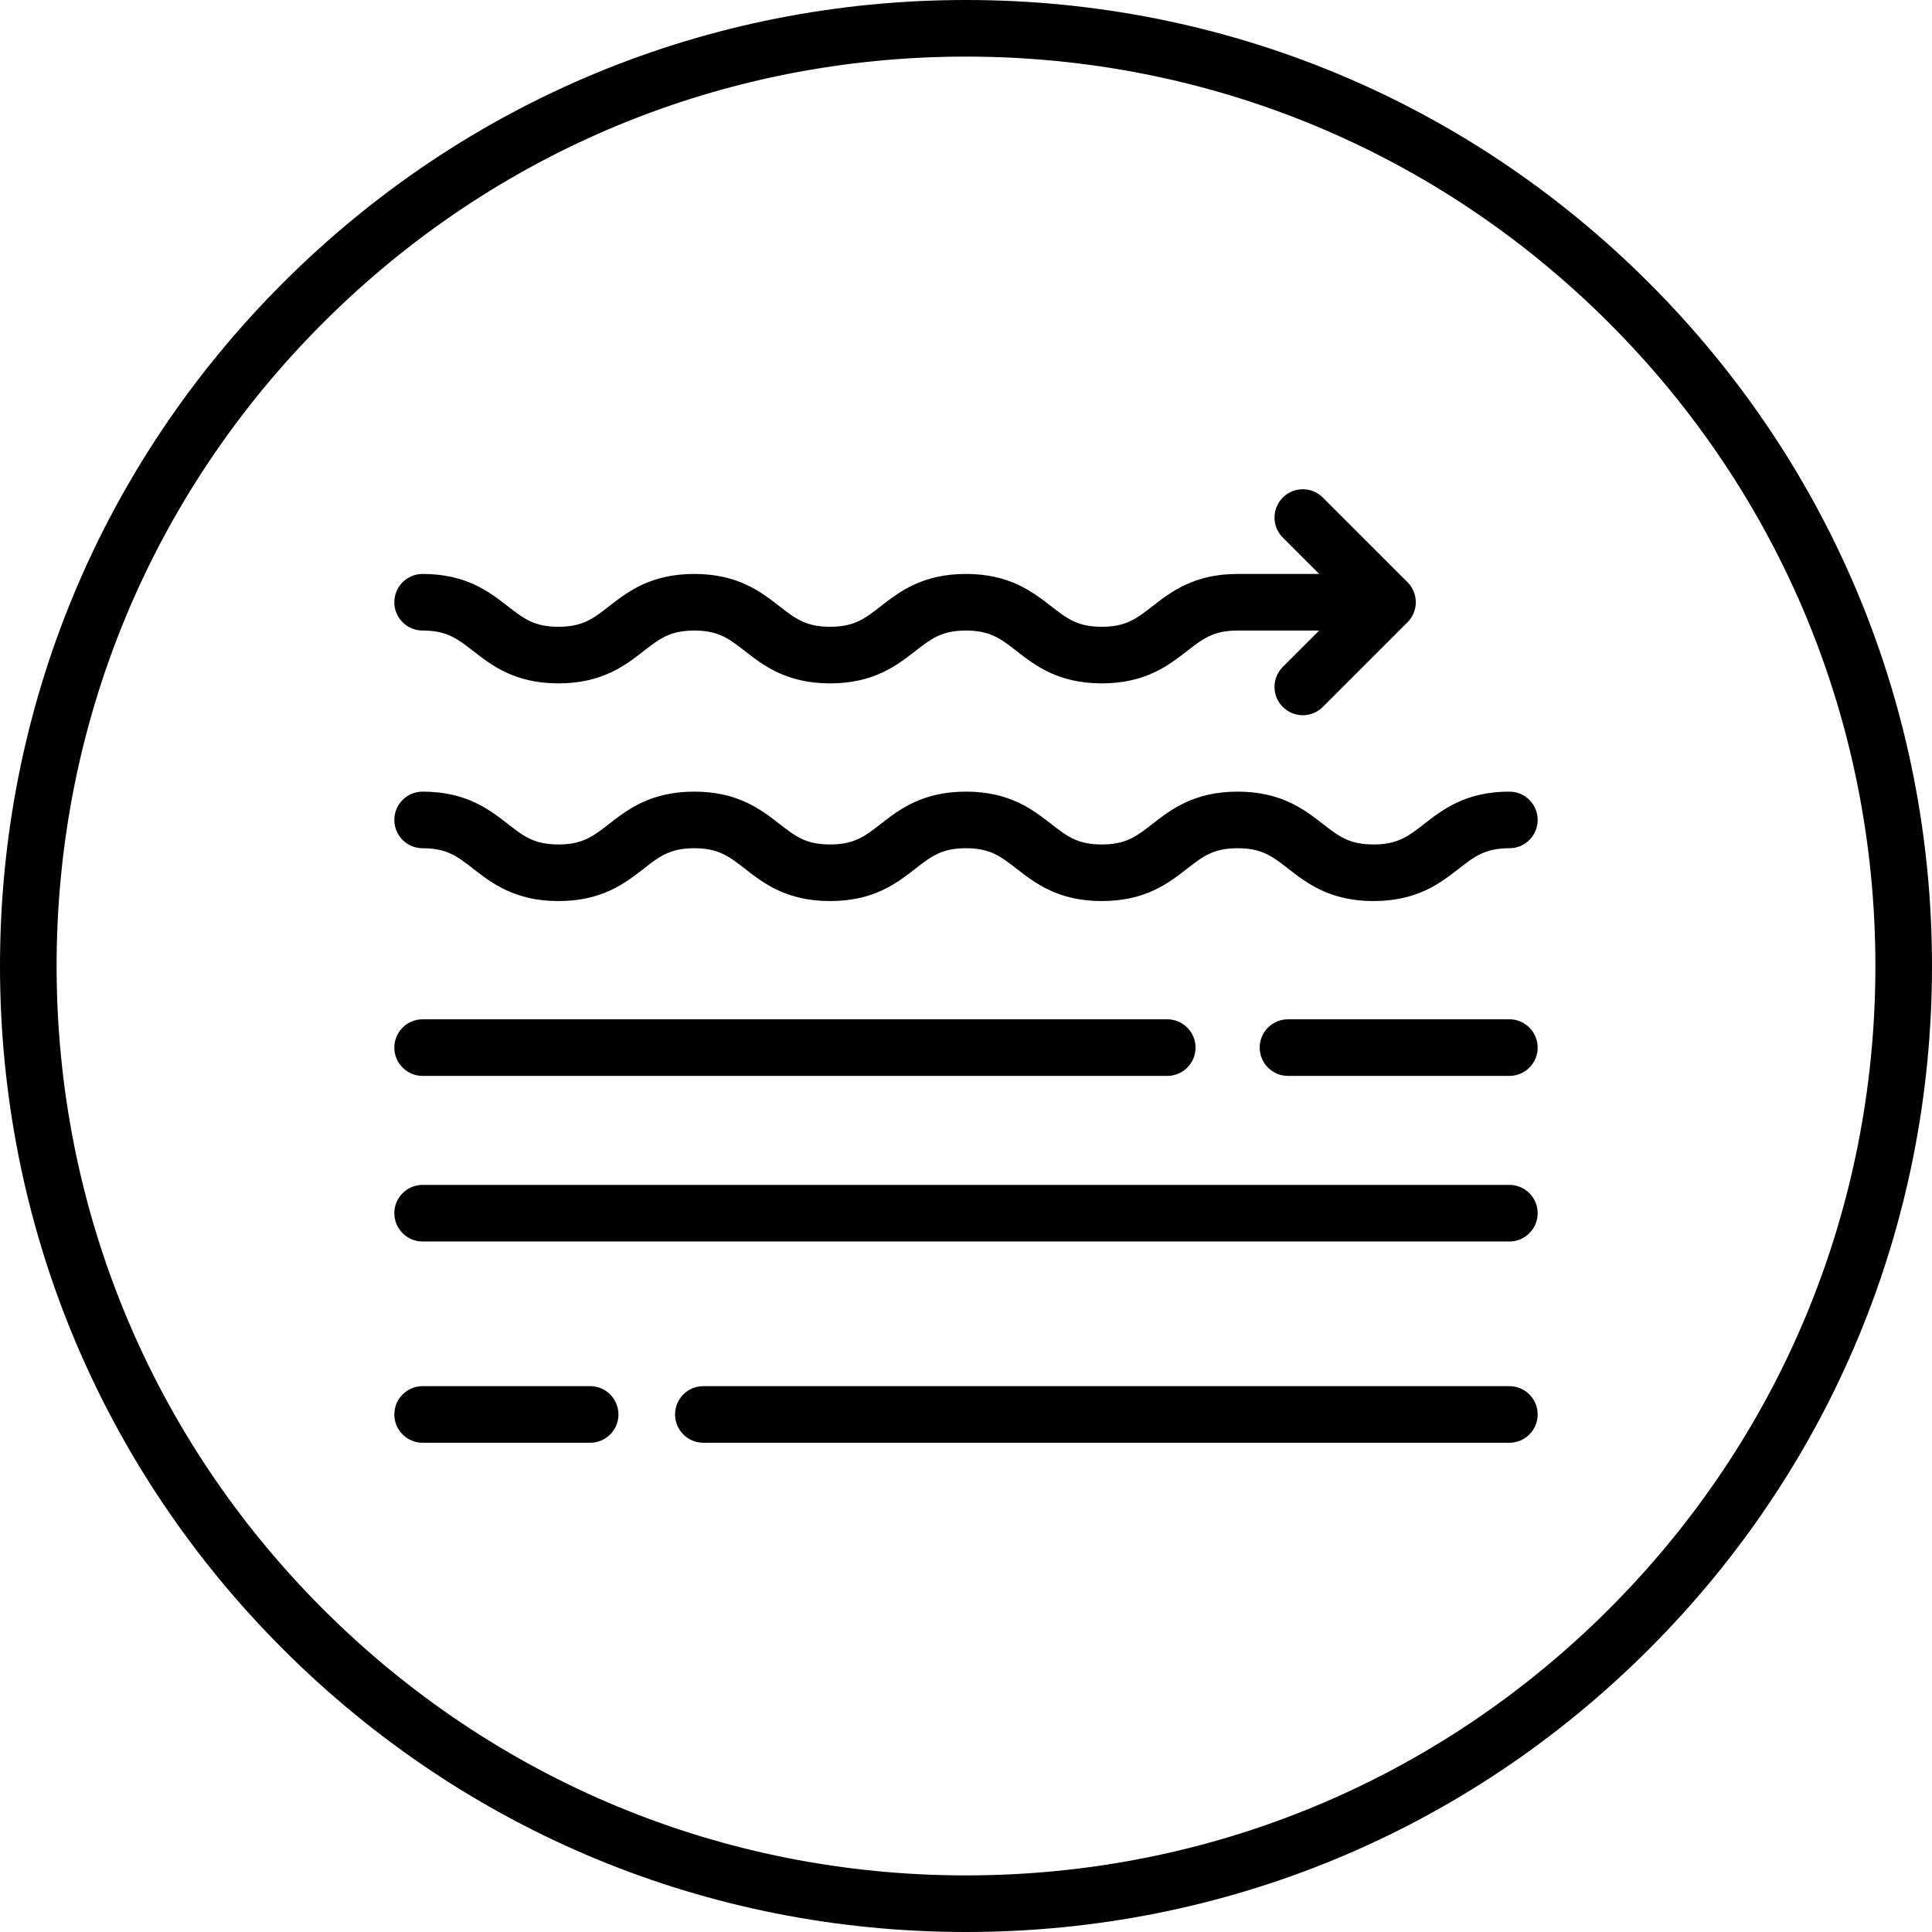
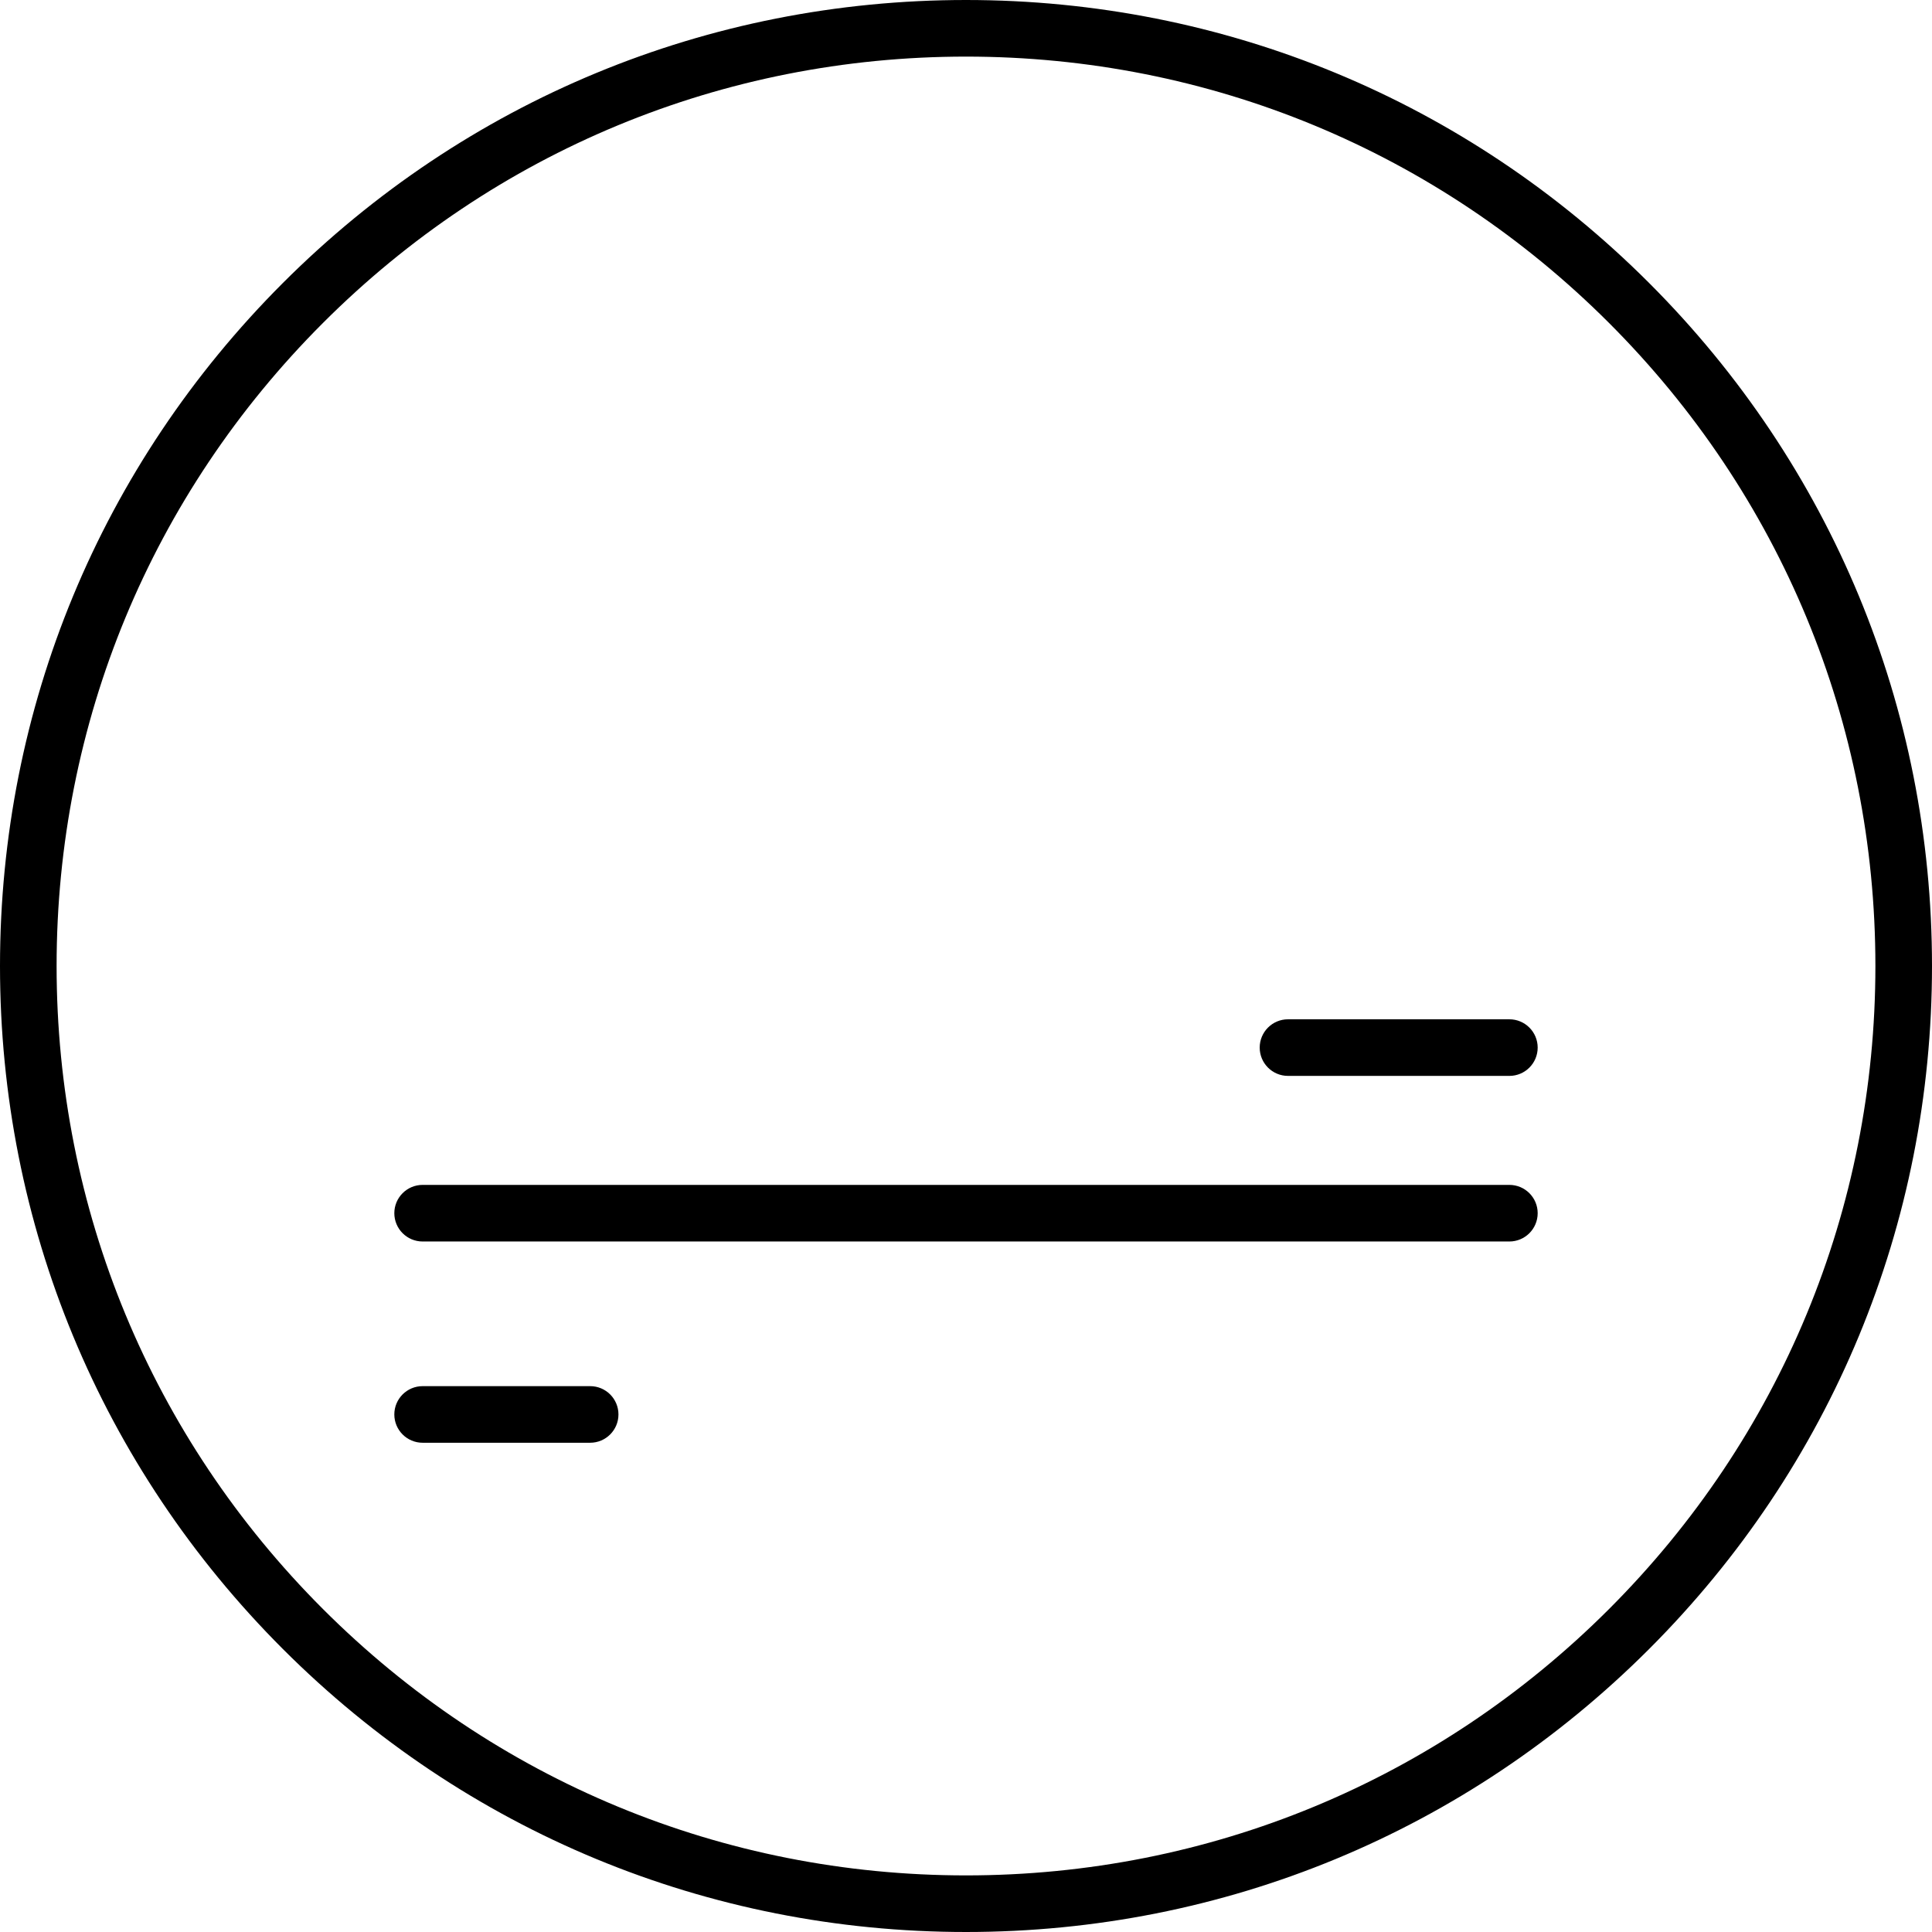
<svg xmlns="http://www.w3.org/2000/svg" id="Capa_1" enable-background="new 0 0 512 512" height="512" viewBox="0 0 512 512" width="512">
  <g>
    <path d="m437.02 74.98c-48.352-48.351-112.64-74.98-181.02-74.98s-132.667 26.629-181.02 74.98c-48.352 48.352-74.98 112.64-74.98 181.02s26.628 132.668 74.98 181.02c48.353 48.351 112.64 74.98 181.02 74.98s132.668-26.629 181.02-74.98c48.351-48.352 74.98-112.64 74.98-181.02s-26.629-132.668-74.98-181.02zm-10.607 351.433c-45.519 45.519-106.039 70.587-170.413 70.587s-124.894-25.068-170.413-70.587-70.587-106.039-70.587-170.413 25.068-124.894 70.587-170.413 106.04-70.587 170.413-70.587 124.894 25.068 170.413 70.587 70.587 106.039 70.587 170.413-25.068 124.894-70.587 170.413z" />
    <path d="m400 314.009h-288c-4.142 0-7.5 3.358-7.5 7.5s3.358 7.5 7.5 7.5h288c4.142 0 7.5-3.358 7.5-7.5s-3.358-7.5-7.5-7.5z" />
-     <path d="m400 367.343h-213.603c-4.142 0-7.5 3.358-7.5 7.5s3.358 7.5 7.5 7.5h213.603c4.142 0 7.5-3.358 7.5-7.5s-3.358-7.5-7.5-7.5z" />
    <path d="m156.397 367.343h-44.397c-4.142 0-7.5 3.358-7.5 7.5s3.358 7.5 7.5 7.5h44.397c4.142 0 7.5-3.358 7.5-7.5s-3.358-7.5-7.5-7.5z" />
    <path d="m400 270.124h-58.667c-4.142 0-7.5 3.358-7.5 7.5s3.358 7.5 7.5 7.5h58.667c4.142 0 7.5-3.358 7.5-7.5s-3.358-7.5-7.5-7.5z" />
-     <path d="m112 285.124h197.333c4.142 0 7.5-3.358 7.5-7.5s-3.358-7.5-7.5-7.5h-197.333c-4.142 0-7.5 3.358-7.5 7.5s3.358 7.5 7.5 7.5z" />
-     <path d="m400 209.79c-11.575 0-17.692 4.757-22.607 8.58-4.197 3.264-6.97 5.42-13.398 5.42-6.429 0-9.202-2.156-13.399-5.42-4.915-3.823-11.032-8.58-22.606-8.58-11.573 0-17.69 4.757-22.604 8.58-4.197 3.264-6.969 5.42-13.396 5.42s-9.199-2.156-13.396-5.42c-4.915-3.822-11.032-8.58-22.605-8.58s-17.69 4.757-22.605 8.58c-4.196 3.264-6.969 5.42-13.395 5.42s-9.199-2.156-13.395-5.42c-4.915-3.823-11.031-8.58-22.604-8.58-11.572 0-17.688 4.757-22.603 8.58-4.196 3.264-6.967 5.42-13.393 5.42-6.425 0-9.197-2.156-13.392-5.42-4.914-3.823-11.03-8.58-22.602-8.58-4.142 0-7.5 3.358-7.5 7.5s3.358 7.5 7.5 7.5c6.424 0 9.196 2.156 13.392 5.42 4.914 3.823 11.03 8.58 22.602 8.58s17.688-4.757 22.603-8.58c4.196-3.264 6.967-5.42 13.393-5.42s9.199 2.156 13.395 5.42c4.915 3.823 11.031 8.58 22.604 8.58s17.69-4.757 22.604-8.58c4.196-3.264 6.969-5.42 13.396-5.42s9.199 2.156 13.396 5.42c4.915 3.822 11.031 8.58 22.605 8.58s17.69-4.757 22.605-8.58c4.196-3.264 6.969-5.42 13.396-5.42 6.428 0 9.201 2.156 13.398 5.42 4.915 3.822 11.032 8.58 22.607 8.58 11.574 0 17.691-4.757 22.607-8.58 4.197-3.264 6.97-5.42 13.399-5.42 4.142 0 7.5-3.358 7.5-7.5-.002-4.142-3.36-7.5-7.502-7.5z" />
-     <path d="m112 167.101c6.424 0 9.196 2.156 13.392 5.42 4.914 3.823 11.03 8.58 22.602 8.58s17.688-4.757 22.603-8.58c4.196-3.264 6.967-5.42 13.393-5.42s9.199 2.156 13.395 5.42c4.915 3.823 11.031 8.58 22.604 8.58s17.69-4.757 22.604-8.58c4.196-3.264 6.969-5.42 13.396-5.42s9.199 2.156 13.396 5.42c4.915 3.822 11.032 8.58 22.605 8.58 11.574 0 17.69-4.757 22.605-8.58 4.196-3.264 6.969-5.42 13.396-5.42h21.605l-9.64 9.64c-2.929 2.929-2.929 7.678 0 10.606 1.464 1.464 3.384 2.197 5.303 2.197s3.839-.732 5.303-2.197l22.443-22.443c2.929-2.929 2.929-7.678 0-10.606l-22.443-22.443c-2.929-2.929-7.678-2.929-10.606 0-2.929 2.929-2.929 7.678 0 10.606l9.64 9.64h-21.606c-11.573 0-17.69 4.757-22.604 8.58-4.197 3.264-6.969 5.42-13.396 5.42s-9.199-2.156-13.396-5.42c-4.915-3.822-11.031-8.58-22.605-8.58-11.573 0-17.69 4.757-22.605 8.58-4.196 3.264-6.969 5.42-13.395 5.42s-9.199-2.156-13.395-5.42c-4.915-3.823-11.031-8.58-22.604-8.58-11.572 0-17.688 4.757-22.603 8.58-4.196 3.264-6.967 5.42-13.393 5.42-6.425 0-9.197-2.156-13.392-5.42-4.914-3.823-11.03-8.58-22.602-8.58-4.142 0-7.5 3.358-7.5 7.5s3.358 7.5 7.5 7.5z" />
  </g>
</svg>